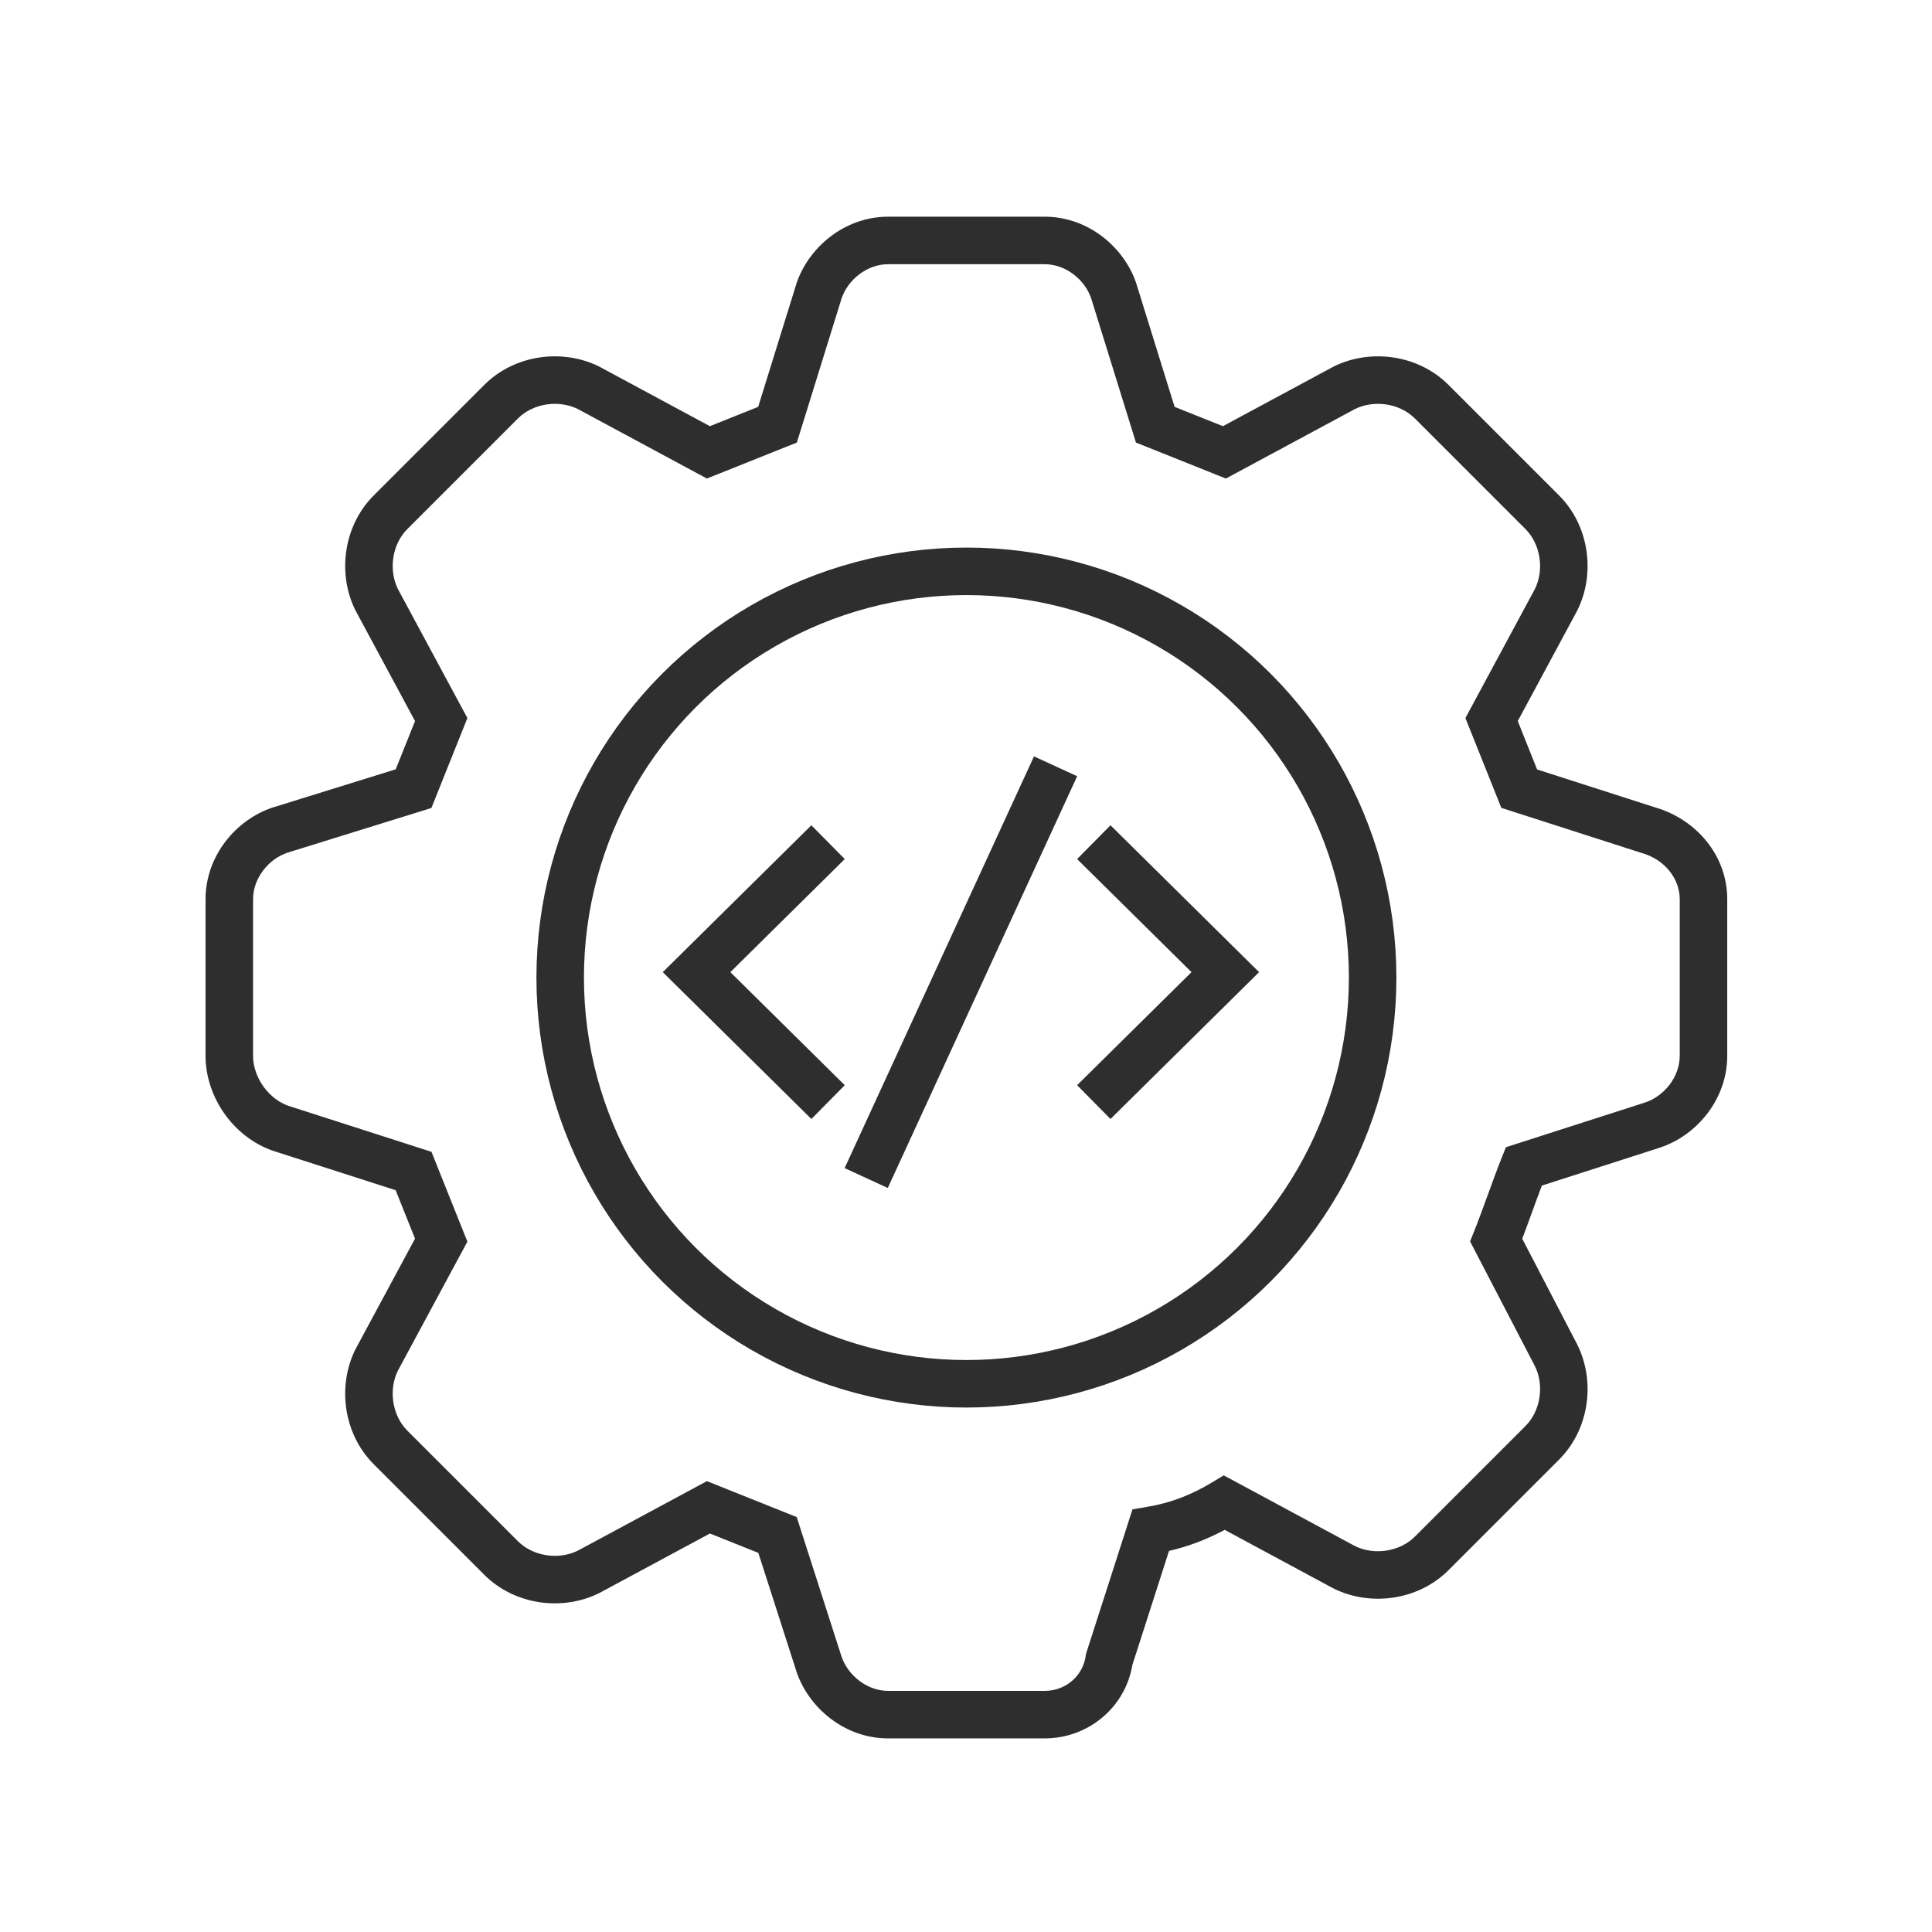
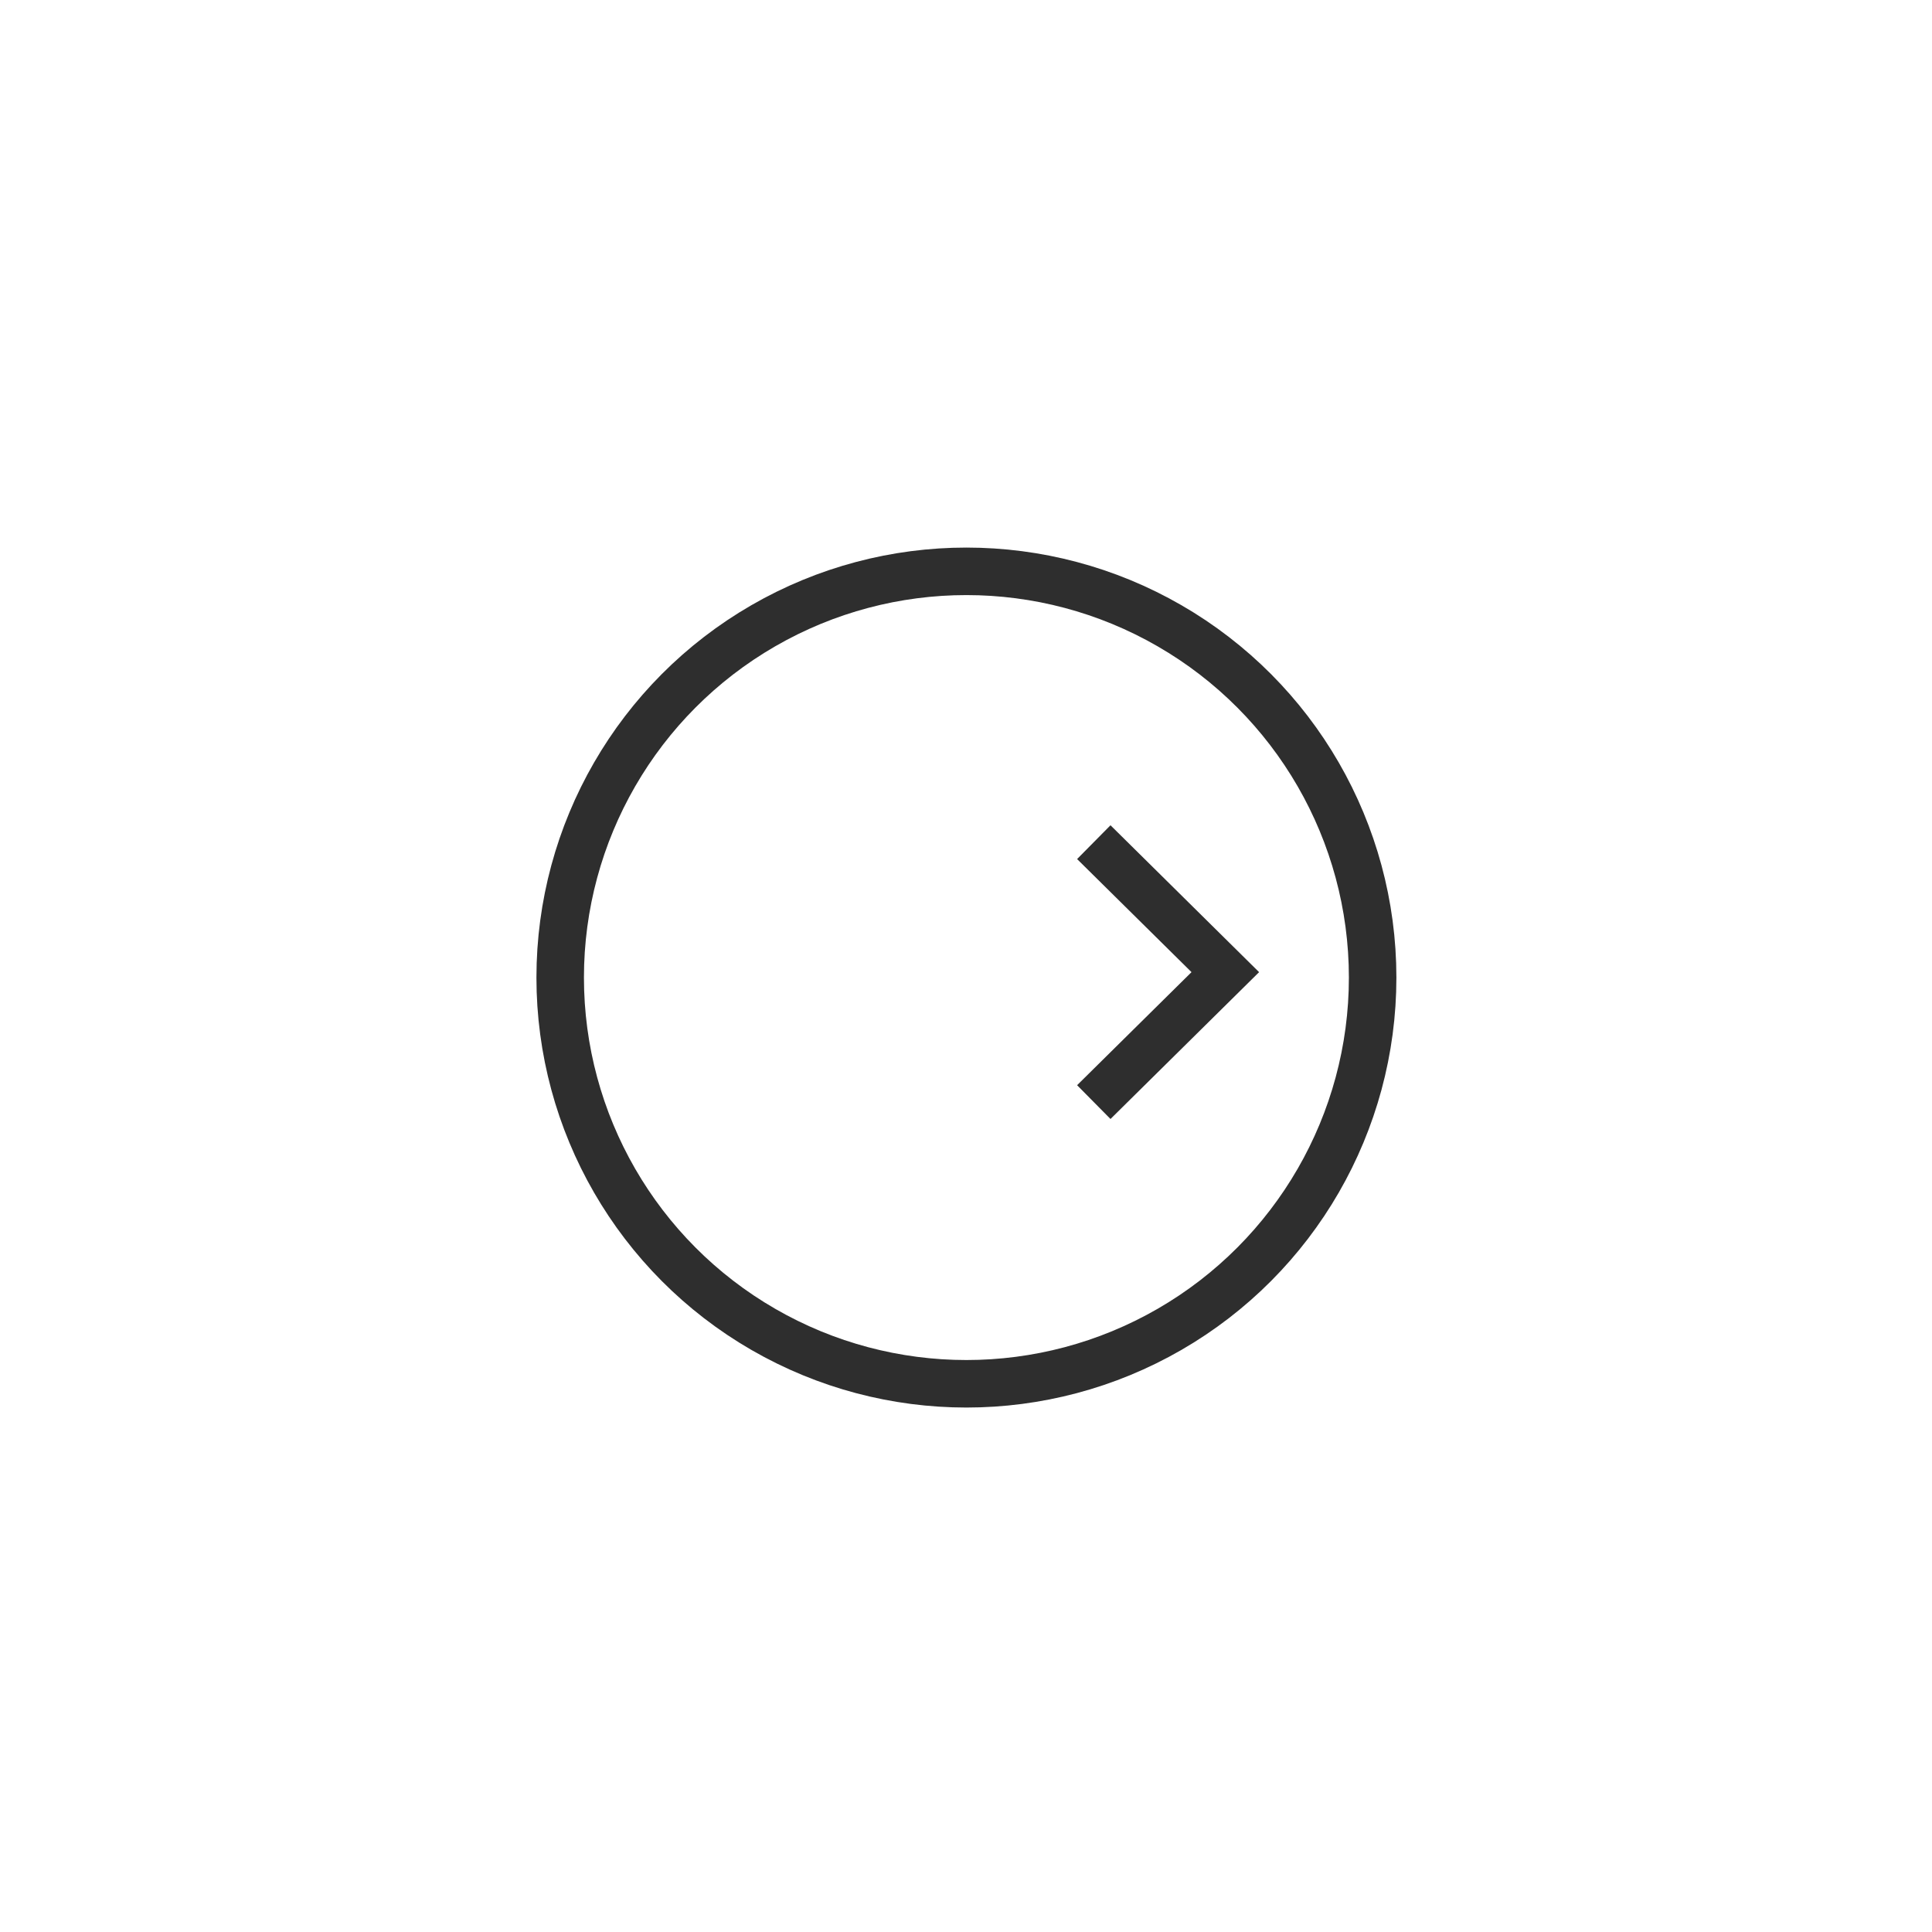
<svg xmlns="http://www.w3.org/2000/svg" width="61" height="61" viewBox="0 0 61 61" fill="none">
-   <path fill-rule="evenodd" clip-rule="evenodd" d="M35.754 52.565C35.525 53.93 34.341 54.887 32.985 54.887L28.04 54.887C26.667 54.887 25.529 53.921 25.146 52.774L25.144 52.766L25.144 52.766L23.943 49.029L22.414 48.418L18.941 50.288L18.931 50.293L18.921 50.298C17.774 50.872 16.259 50.689 15.291 49.722L11.8 46.231C10.833 45.263 10.65 43.748 11.223 42.601L11.229 42.591L11.234 42.581L13.104 39.108L12.492 37.579L8.767 36.382C7.421 35.991 6.49 34.674 6.49 33.337L6.49 28.392C6.49 27.018 7.455 25.881 8.603 25.498L8.61 25.496L8.617 25.494L12.494 24.29L13.104 22.766L11.234 19.293L11.229 19.283L11.223 19.273C10.65 18.127 10.833 16.611 11.8 15.643L15.291 12.152C16.259 11.185 17.774 11.002 18.921 11.575L18.931 11.581L18.941 11.586L22.414 13.456L23.938 12.846L25.142 8.97L25.144 8.962L25.146 8.955C25.529 7.807 26.667 6.842 28.04 6.842L32.985 6.842C34.358 6.842 35.496 7.807 35.879 8.955L35.881 8.962L35.883 8.97L37.086 12.846L38.611 13.456L42.084 11.586L42.094 11.581L42.104 11.575C43.25 11.002 44.766 11.185 45.734 12.152L49.225 15.643C50.192 16.611 50.374 18.127 49.801 19.273L49.796 19.283L49.791 19.293L47.921 22.766L48.532 24.295L52.258 25.492C53.55 25.867 54.535 27.001 54.535 28.392L54.535 33.337C54.535 34.71 53.57 35.848 52.422 36.23L52.415 36.233L52.415 36.233L48.682 37.433C48.583 37.692 48.483 37.966 48.381 38.248L48.379 38.254C48.275 38.539 48.169 38.83 48.062 39.111L49.796 42.445L49.801 42.456L49.801 42.456C50.374 43.602 50.192 45.118 49.225 46.085L45.734 49.576C44.766 50.544 43.25 50.726 42.104 50.153L42.094 50.148L42.084 50.143L38.667 48.303C38.115 48.598 37.545 48.821 36.91 48.968L35.754 52.565ZM32.985 53.387C33.643 53.387 34.188 52.921 34.279 52.285L34.288 52.222L34.307 52.162L35.617 48.089L35.757 47.654L36.207 47.579C36.976 47.451 37.615 47.197 38.272 46.803L38.638 46.583L39.014 46.785L42.784 48.816C43.383 49.11 44.188 49 44.673 48.516L48.164 45.025C48.65 44.539 48.759 43.73 48.462 43.132L46.574 39.501L46.416 39.196L46.543 38.877C46.684 38.526 46.825 38.138 46.971 37.735L46.974 37.729C47.117 37.333 47.266 36.924 47.416 36.549L47.547 36.222L47.883 36.114L51.952 34.806C52.548 34.605 53.035 33.999 53.035 33.337L53.035 28.392C53.035 27.75 52.572 27.142 51.834 26.931L51.822 26.928L51.81 26.924L47.737 25.615L47.402 25.507L47.271 25.179L46.398 22.997L46.268 22.672L46.434 22.363L48.464 18.593C48.758 17.994 48.648 17.189 48.164 16.704L44.673 13.213C44.188 12.728 43.383 12.619 42.784 12.913L39.014 14.943L38.705 15.109L38.379 14.979L36.197 14.106L35.866 13.974L35.76 13.632L34.453 9.422C34.252 8.827 33.646 8.342 32.985 8.342L28.04 8.342C27.379 8.342 26.773 8.827 26.572 9.422L25.265 13.632L25.159 13.974L24.827 14.106L22.645 14.979L22.32 15.109L22.011 14.943L18.241 12.913C17.642 12.619 16.837 12.728 16.352 13.213L12.861 16.704C12.376 17.189 12.267 17.994 12.561 18.593L14.591 22.363L14.757 22.672L14.627 22.997L13.754 25.179L13.621 25.511L13.28 25.617L9.07 26.924C8.475 27.125 7.99 27.731 7.99 28.392L7.99 33.337C7.99 34.033 8.507 34.748 9.191 34.943L9.203 34.946L9.215 34.95L13.287 36.259L13.623 36.367L13.754 36.695L14.627 38.877L14.757 39.202L14.591 39.511L12.56 43.281C12.267 43.88 12.376 44.685 12.861 45.17L16.352 48.661C16.837 49.146 17.642 49.255 18.241 48.961L22.011 46.931L22.32 46.765L22.645 46.895L24.827 47.768L25.155 47.899L25.263 48.235L26.57 52.303C26.771 52.9 27.378 53.387 28.04 53.387L32.985 53.387Z" fill="#2E2E2E" />
  <circle cx="30.513" cy="30.865" r="12.826" stroke="#2E2E2E" stroke-width="1.5" />
  <path d="M34.535 34.797L38.687 30.694L34.535 26.59" stroke="#2E2E2E" stroke-width="1.5" />
-   <path d="M26.145 34.797L21.993 30.694L26.145 26.59" stroke="#2E2E2E" stroke-width="1.5" />
-   <path d="M27.349 37.195L33.328 24.195" stroke="#2E2E2E" stroke-width="1.5" />
</svg>